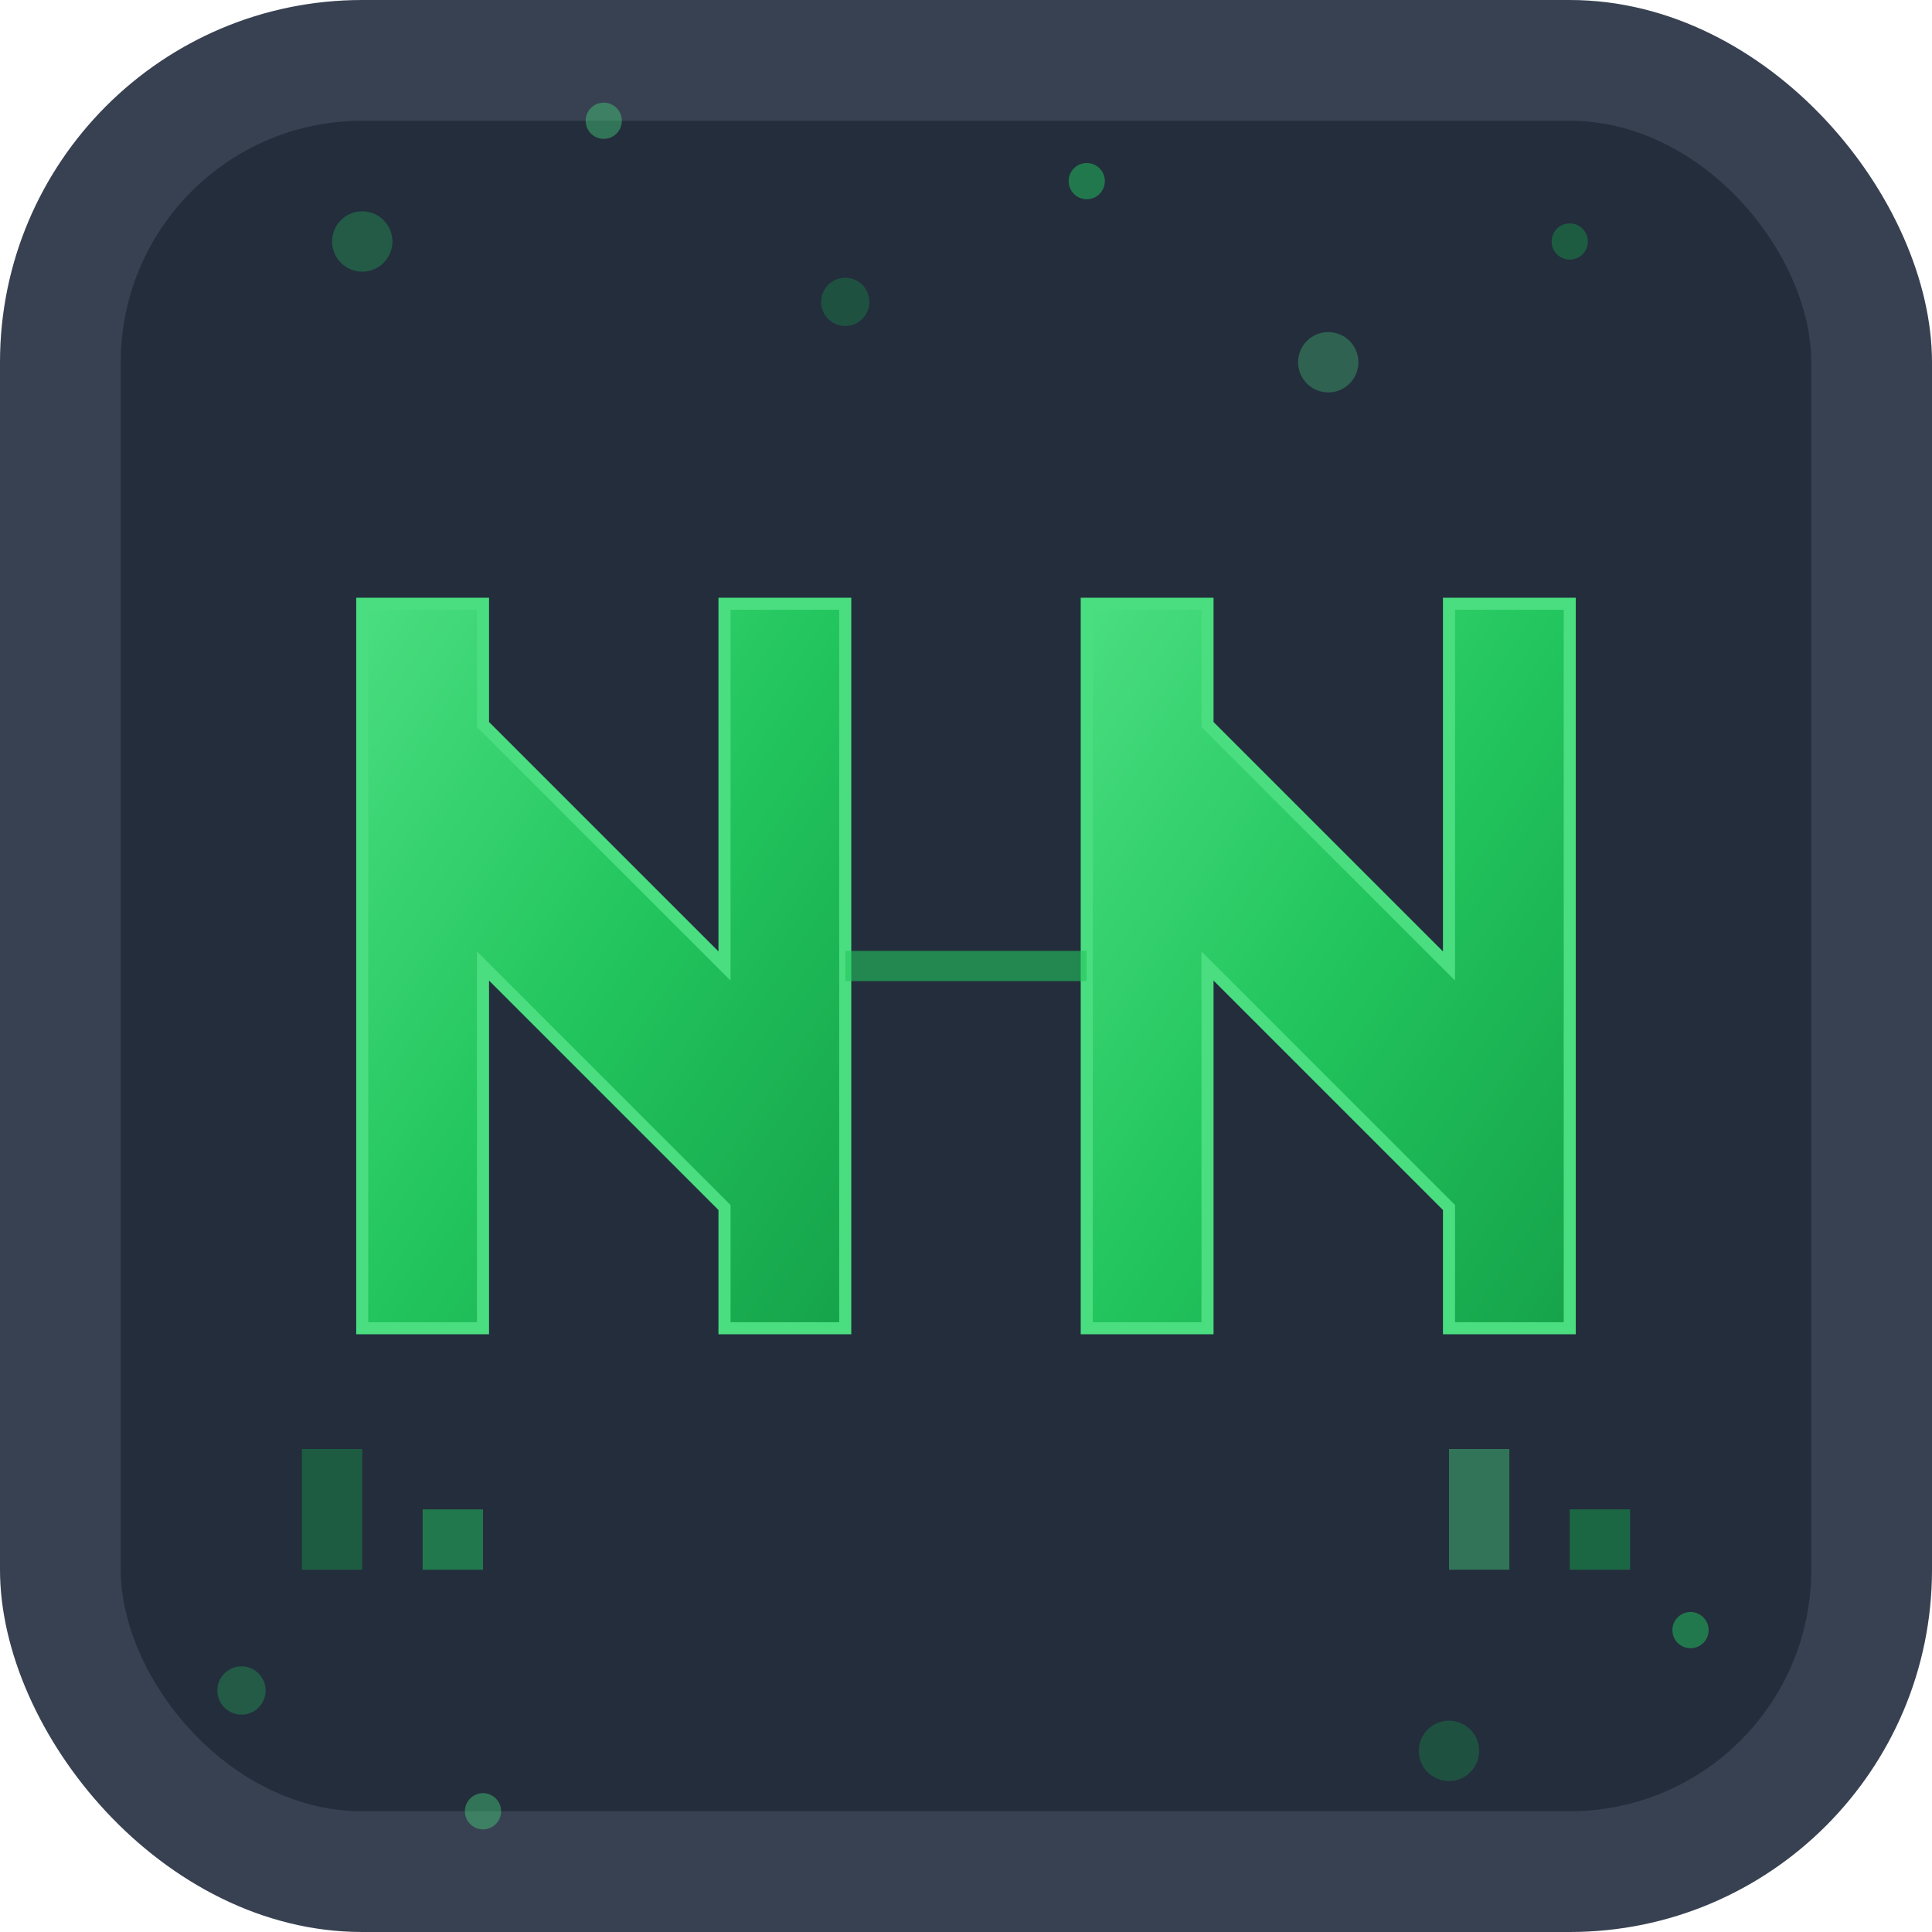
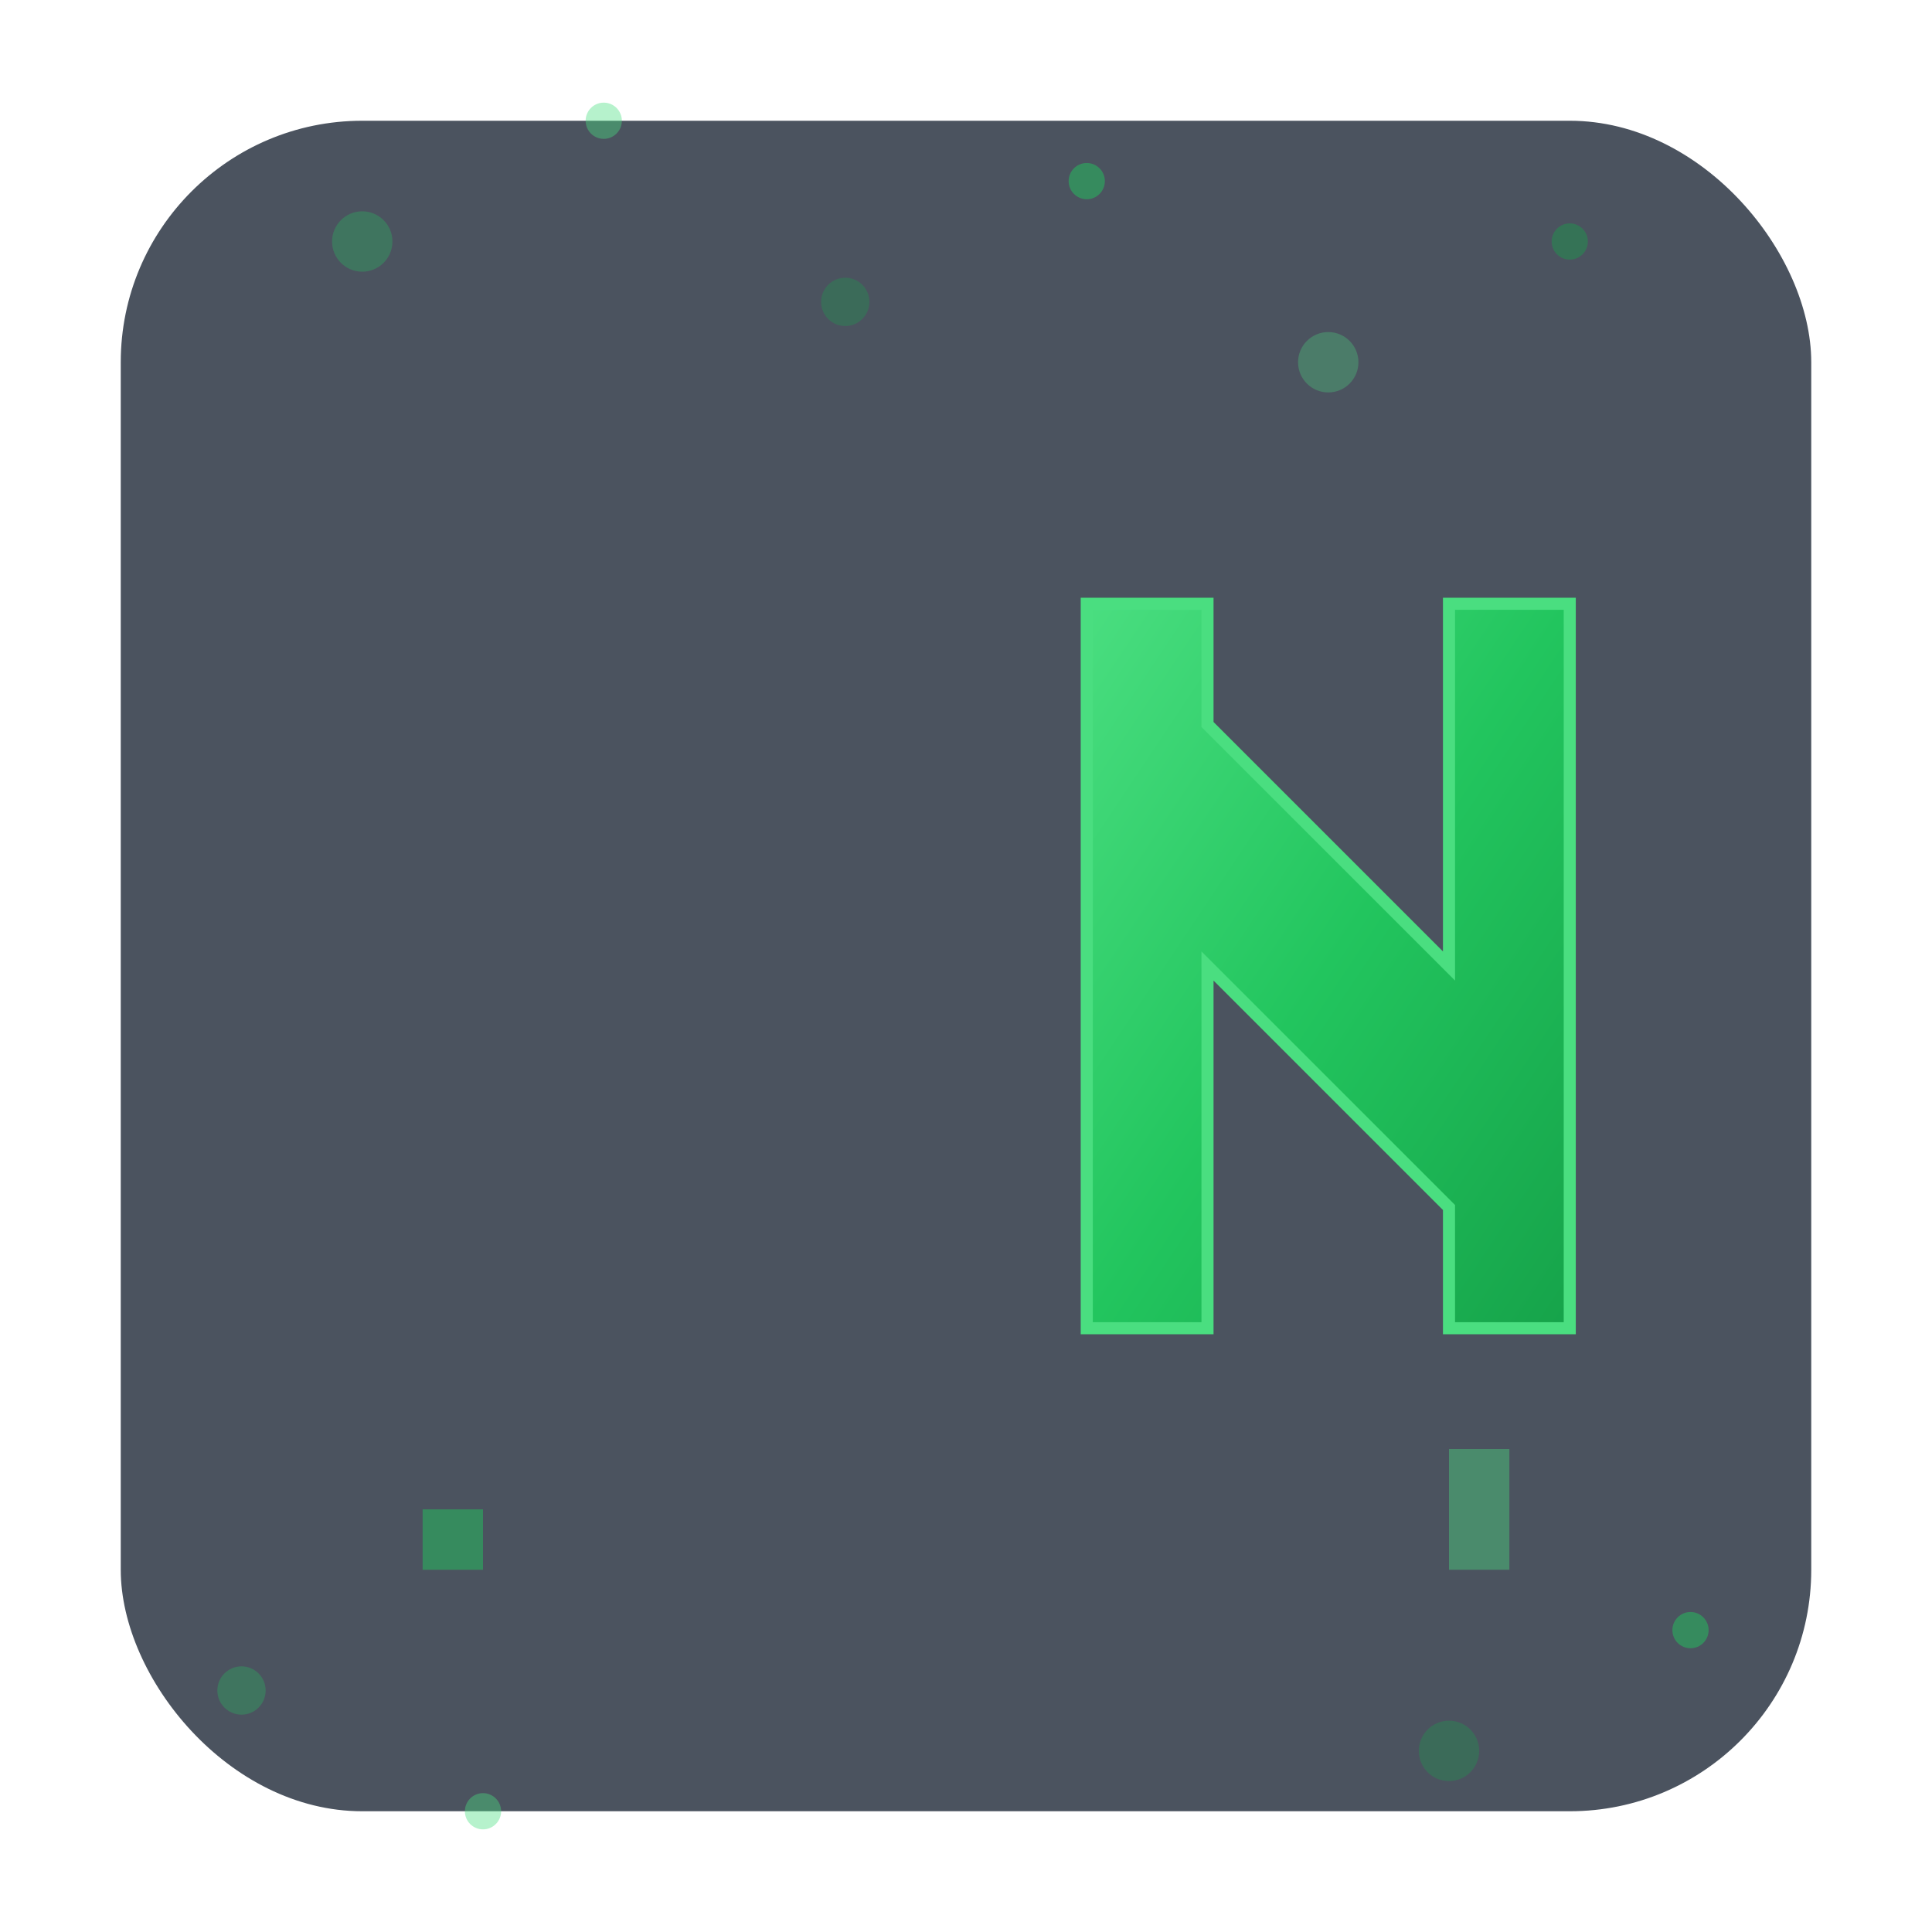
<svg xmlns="http://www.w3.org/2000/svg" width="32" height="32" viewBox="0 0 32 32" fill="none">
  <defs>
    <linearGradient id="matrixGreen" x1="0%" y1="0%" x2="100%" y2="100%">
      <stop offset="0%" stop-color="#4ade80" />
      <stop offset="50%" stop-color="#22c55e" />
      <stop offset="100%" stop-color="#16a34a" />
    </linearGradient>
    <filter id="glow" x="-50%" y="-50%" width="200%" height="200%">
      <feGaussianBlur stdDeviation="1" result="coloredBlur" />
      <feMerge>
        <feMergeNode in="coloredBlur" />
        <feMergeNode in="SourceGraphic" />
      </feMerge>
    </filter>
    <filter id="shadow" x="-50%" y="-50%" width="200%" height="200%">
      <feDropShadow dx="1" dy="2" stdDeviation="1" flood-color="#000000" flood-opacity="0.5" />
    </filter>
  </defs>
-   <rect x="0" y="0" width="32" height="32" rx="6" ry="6" fill="#374151" filter="url(#shadow)" />
  <rect x="2" y="2" width="28" height="28" rx="4" ry="4" fill="#1f2937" opacity="0.8" />
  <circle cx="6" cy="4" r="0.5" fill="#22c55e" opacity="0.3" />
  <circle cx="10" cy="2" r="0.3" fill="#4ade80" opacity="0.4" />
  <circle cx="14" cy="5" r="0.4" fill="#16a34a" opacity="0.3" />
  <circle cx="18" cy="3" r="0.3" fill="#22c55e" opacity="0.5" />
  <circle cx="22" cy="6" r="0.5" fill="#4ade80" opacity="0.3" />
  <circle cx="26" cy="4" r="0.3" fill="#16a34a" opacity="0.4" />
  <circle cx="4" cy="28" r="0.4" fill="#22c55e" opacity="0.3" />
  <circle cx="8" cy="30" r="0.3" fill="#4ade80" opacity="0.4" />
  <circle cx="24" cy="29" r="0.5" fill="#16a34a" opacity="0.3" />
  <circle cx="28" cy="27" r="0.3" fill="#22c55e" opacity="0.5" />
-   <path d="M6 10 L6 22 L8 22 L8 16 L12 20 L12 22 L14 22 L14 10 L12 10 L12 16 L8 12 L8 10 Z" fill="url(#matrixGreen)" filter="url(#glow)" stroke="#4ade80" stroke-width="0.2" />
  <path d="M18 10 L18 22 L20 22 L20 16 L24 20 L24 22 L26 22 L26 10 L24 10 L24 16 L20 12 L20 10 Z" fill="url(#matrixGreen)" filter="url(#glow)" stroke="#4ade80" stroke-width="0.2" />
-   <path d="M14 16 L18 16" stroke="#22c55e" stroke-width="0.5" opacity="0.6" />
-   <rect x="5" y="24" width="1" height="2" fill="#16a34a" opacity="0.4" />
  <rect x="7" y="25" width="1" height="1" fill="#22c55e" opacity="0.5" />
  <rect x="24" y="24" width="1" height="2" fill="#4ade80" opacity="0.4" />
-   <rect x="26" y="25" width="1" height="1" fill="#16a34a" opacity="0.5" />
</svg>